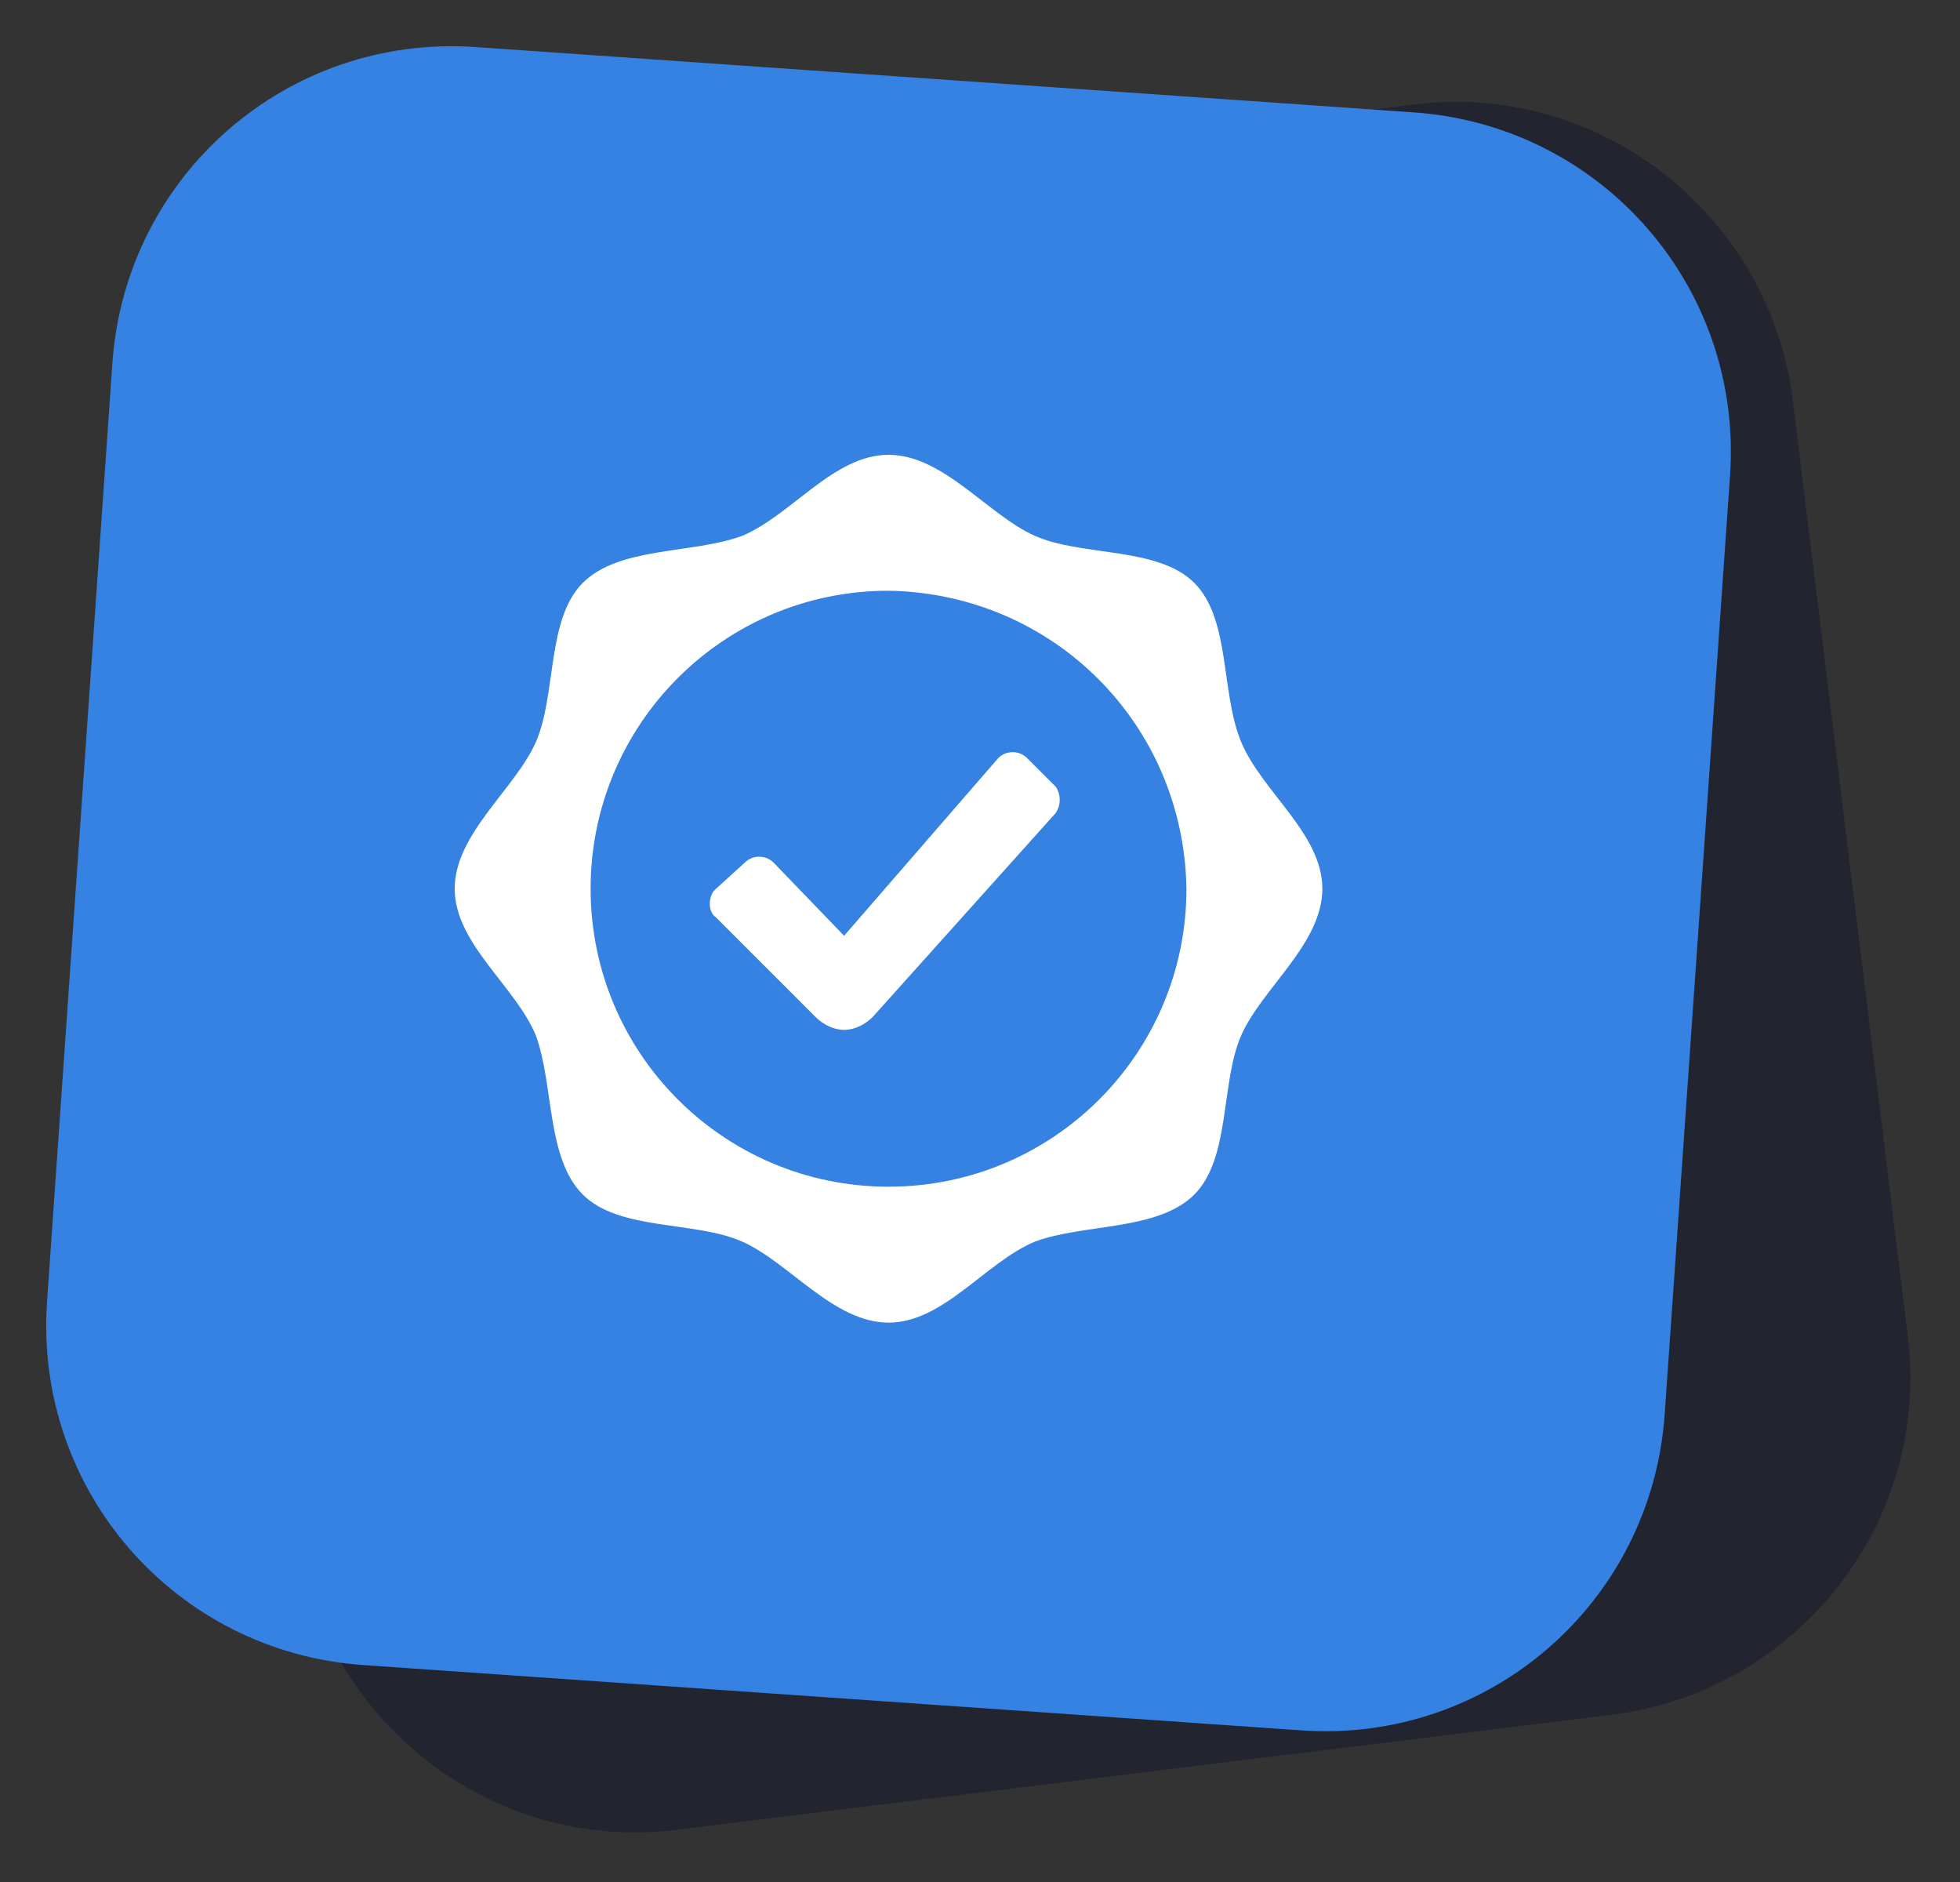
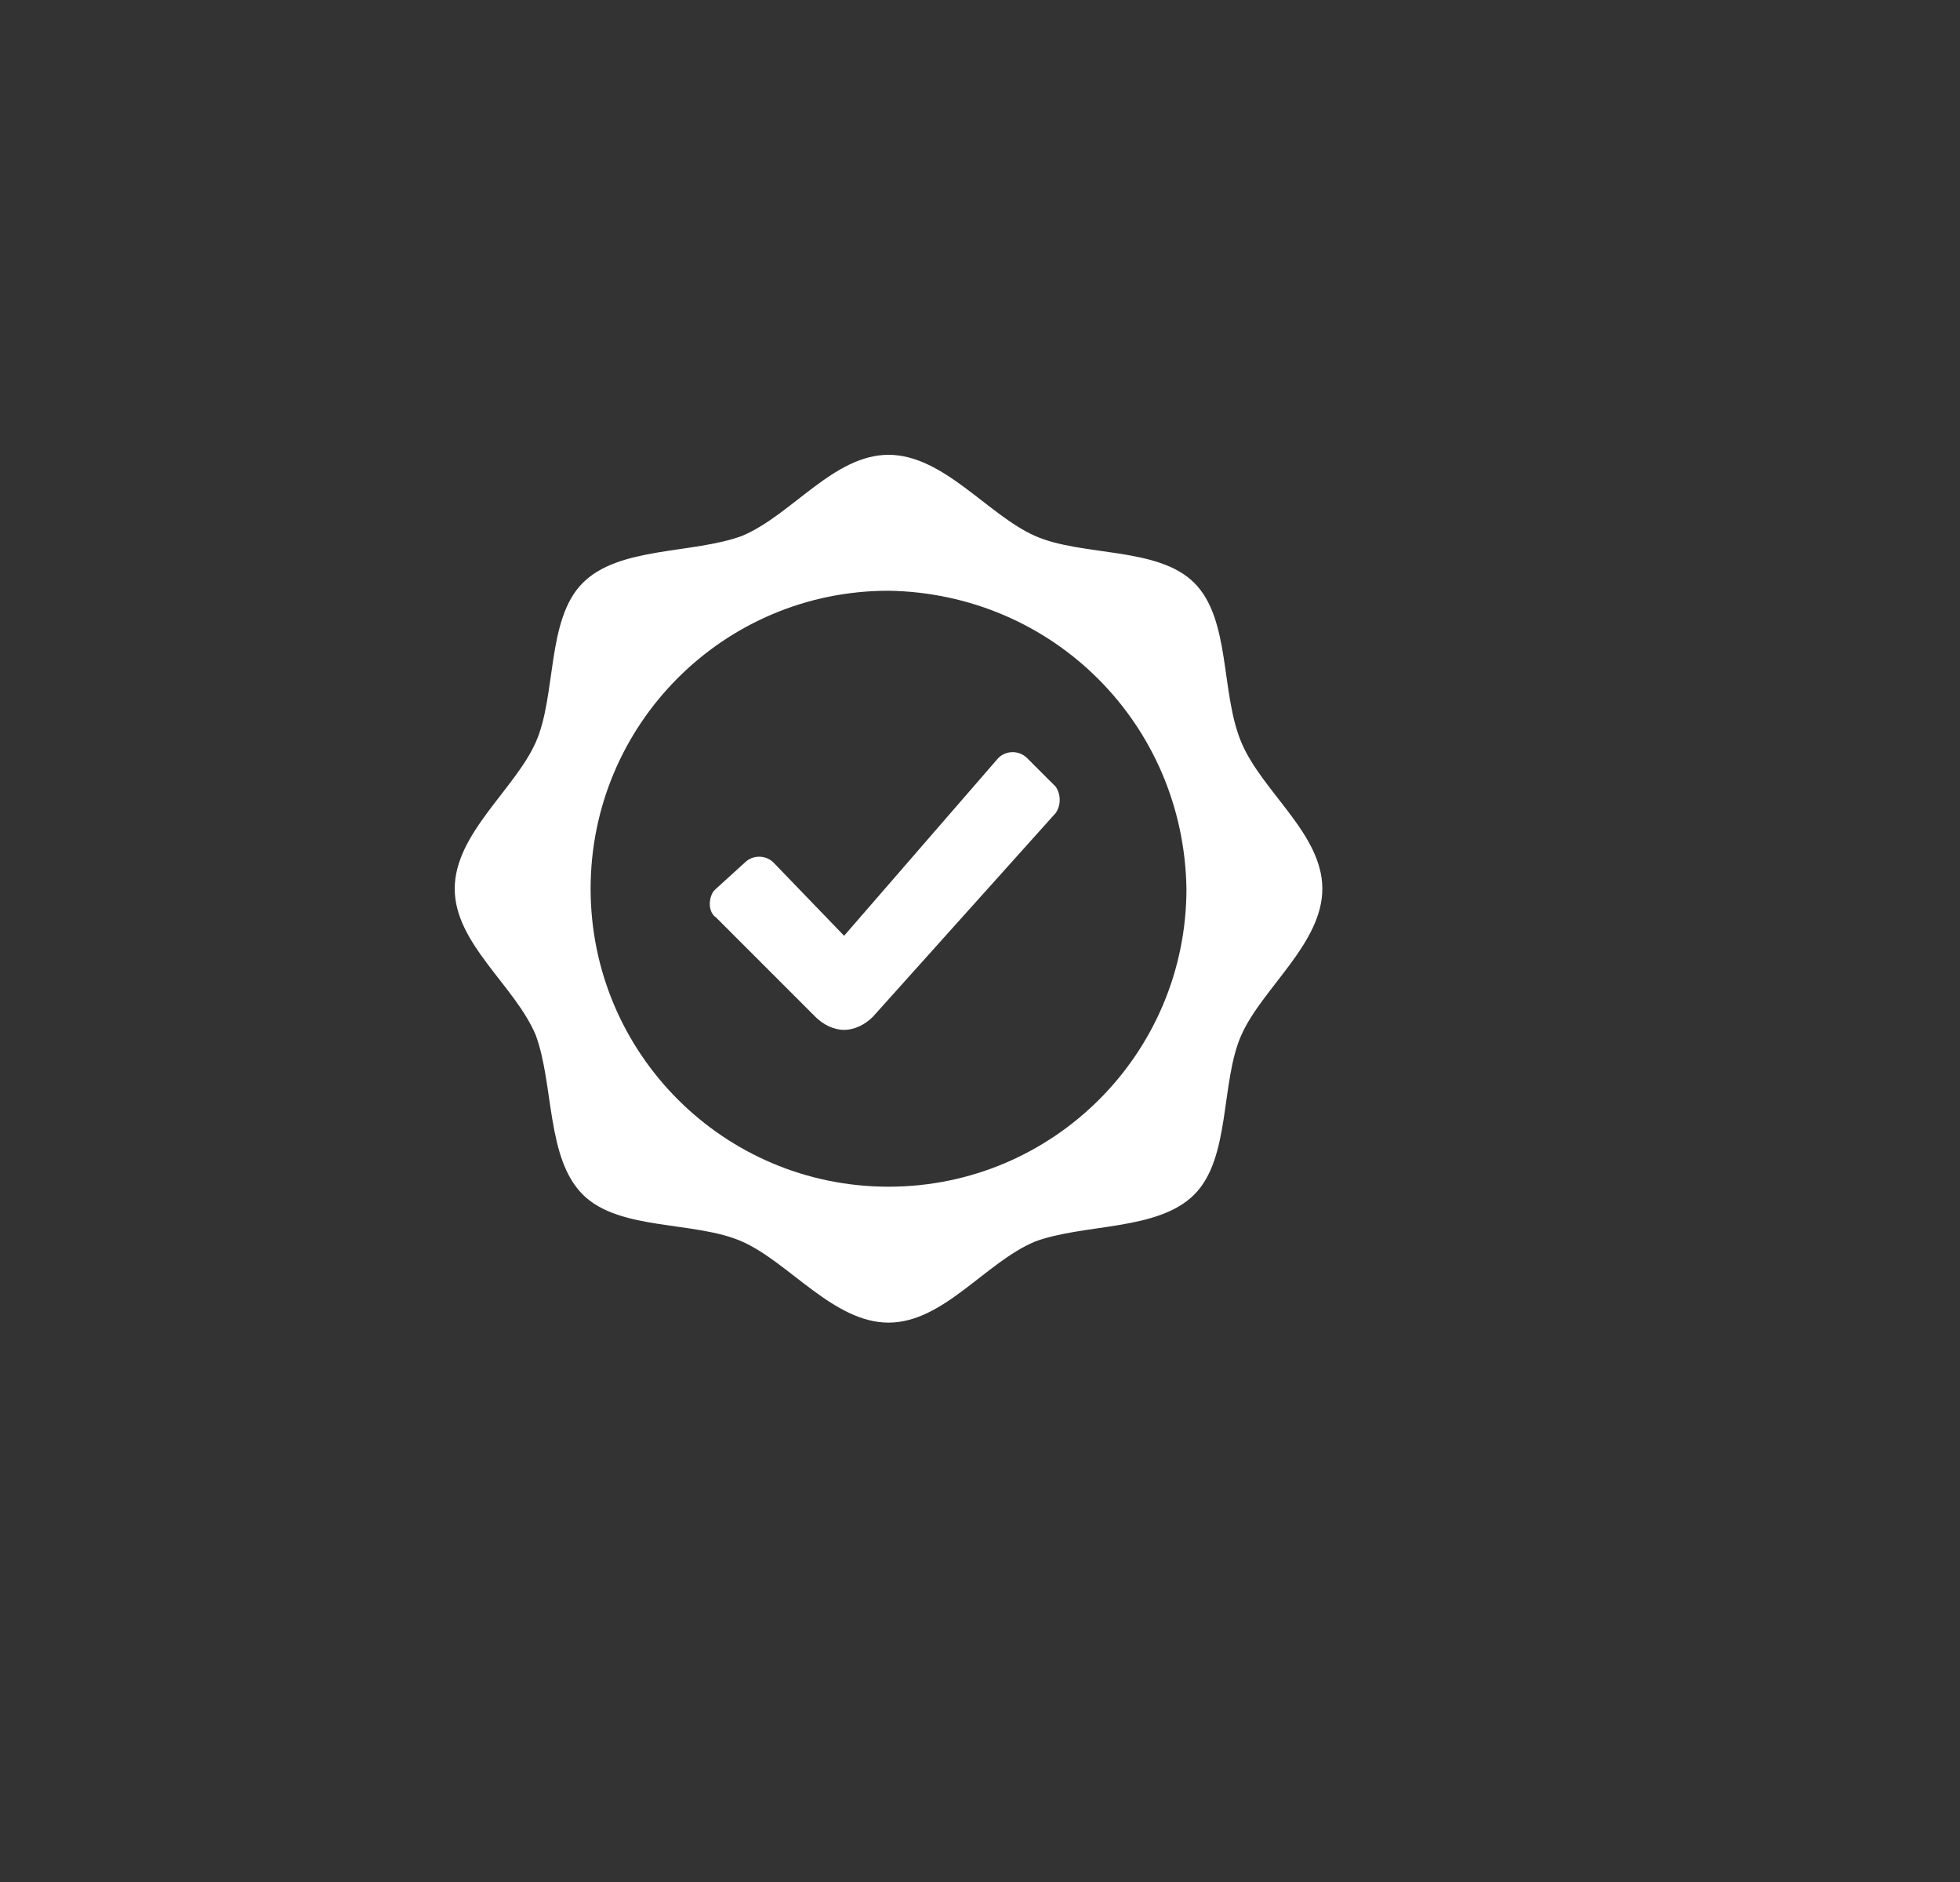
<svg xmlns="http://www.w3.org/2000/svg" version="1.1" id="Слой_1" x="0px" y="0px" width="75px" height="72px" viewBox="0 0 75 72" style="enable-background:new 0 0 75 72;" xml:space="preserve">
  <rect x="0" y="0" width="75" height="72" fill="#333333" stroke="none" />
  <style type="text/css"> .st0{fill:#222530;} .st1{fill:#3582E2;} .st2{fill:#FFFFFF;} </style>
-   <path class="st0" d="M18.4,8.4L54.1,4c7.1-0.9,13.6,4.2,14.5,11.3L73,51.1c0.9,7.1-4.2,13.6-11.3,14.5L25.9,70 c-7.1,0.9-13.6-4.2-14.5-11.3L7,22.9C6.2,15.8,11.2,9.3,18.4,8.4z" />
-   <path class="st1" d="M18.2,1.8l35.9,2.5c7.2,0.5,12.6,6.7,12.1,13.9l-2.5,35.9c-0.5,7.2-6.7,12.6-13.9,12.1l-35.9-2.5 C6.7,63.2,1.3,57,1.8,49.8l2.5-35.9C4.8,6.7,11,1.3,18.2,1.8z" />
  <path class="st2" d="M34,17.4c2.1,0,3.8,2.3,5.6,3.1s4.7,0.4,6.1,1.8s1,4.2,1.8,6.1c0.8,1.9,3.1,3.5,3.1,5.6s-2.3,3.8-3.1,5.6 c-0.8,1.8-0.4,4.7-1.8,6.1s-4.2,1.1-6.1,1.8c-1.9,0.8-3.5,3.1-5.6,3.1s-3.8-2.3-5.6-3.1c-1.8-0.8-4.7-0.4-6.1-1.8s-1.1-4.2-1.8-6.1 c-0.8-1.9-3.1-3.5-3.1-5.6s2.3-3.8,3.1-5.6c0.8-1.8,0.4-4.7,1.8-6.1s4.2-1.1,6.1-1.8C30.3,19.7,31.9,17.4,34,17.4z M34,22.6 c-6.3,0-11.4,5.1-11.4,11.4S27.7,45.4,34,45.4S45.4,40.3,45.4,34l0,0l0,0C45.3,27.7,40.3,22.7,34,22.6z M39.3,29l1.1,1.1 c0.2,0.3,0.2,0.7,0,1l-7,7.8c-0.3,0.3-0.7,0.5-1.1,0.5c-0.4,0-0.8-0.2-1.1-0.5l-3.8-3.8c-0.3-0.2-0.3-0.7-0.1-1c0,0,0,0,0,0l0.1-0.1 l1.1-1c0.3-0.3,0.8-0.3,1.1,0l0,0l2.7,2.8l5.9-6.8C38.5,28.7,39,28.7,39.3,29z" />
</svg>